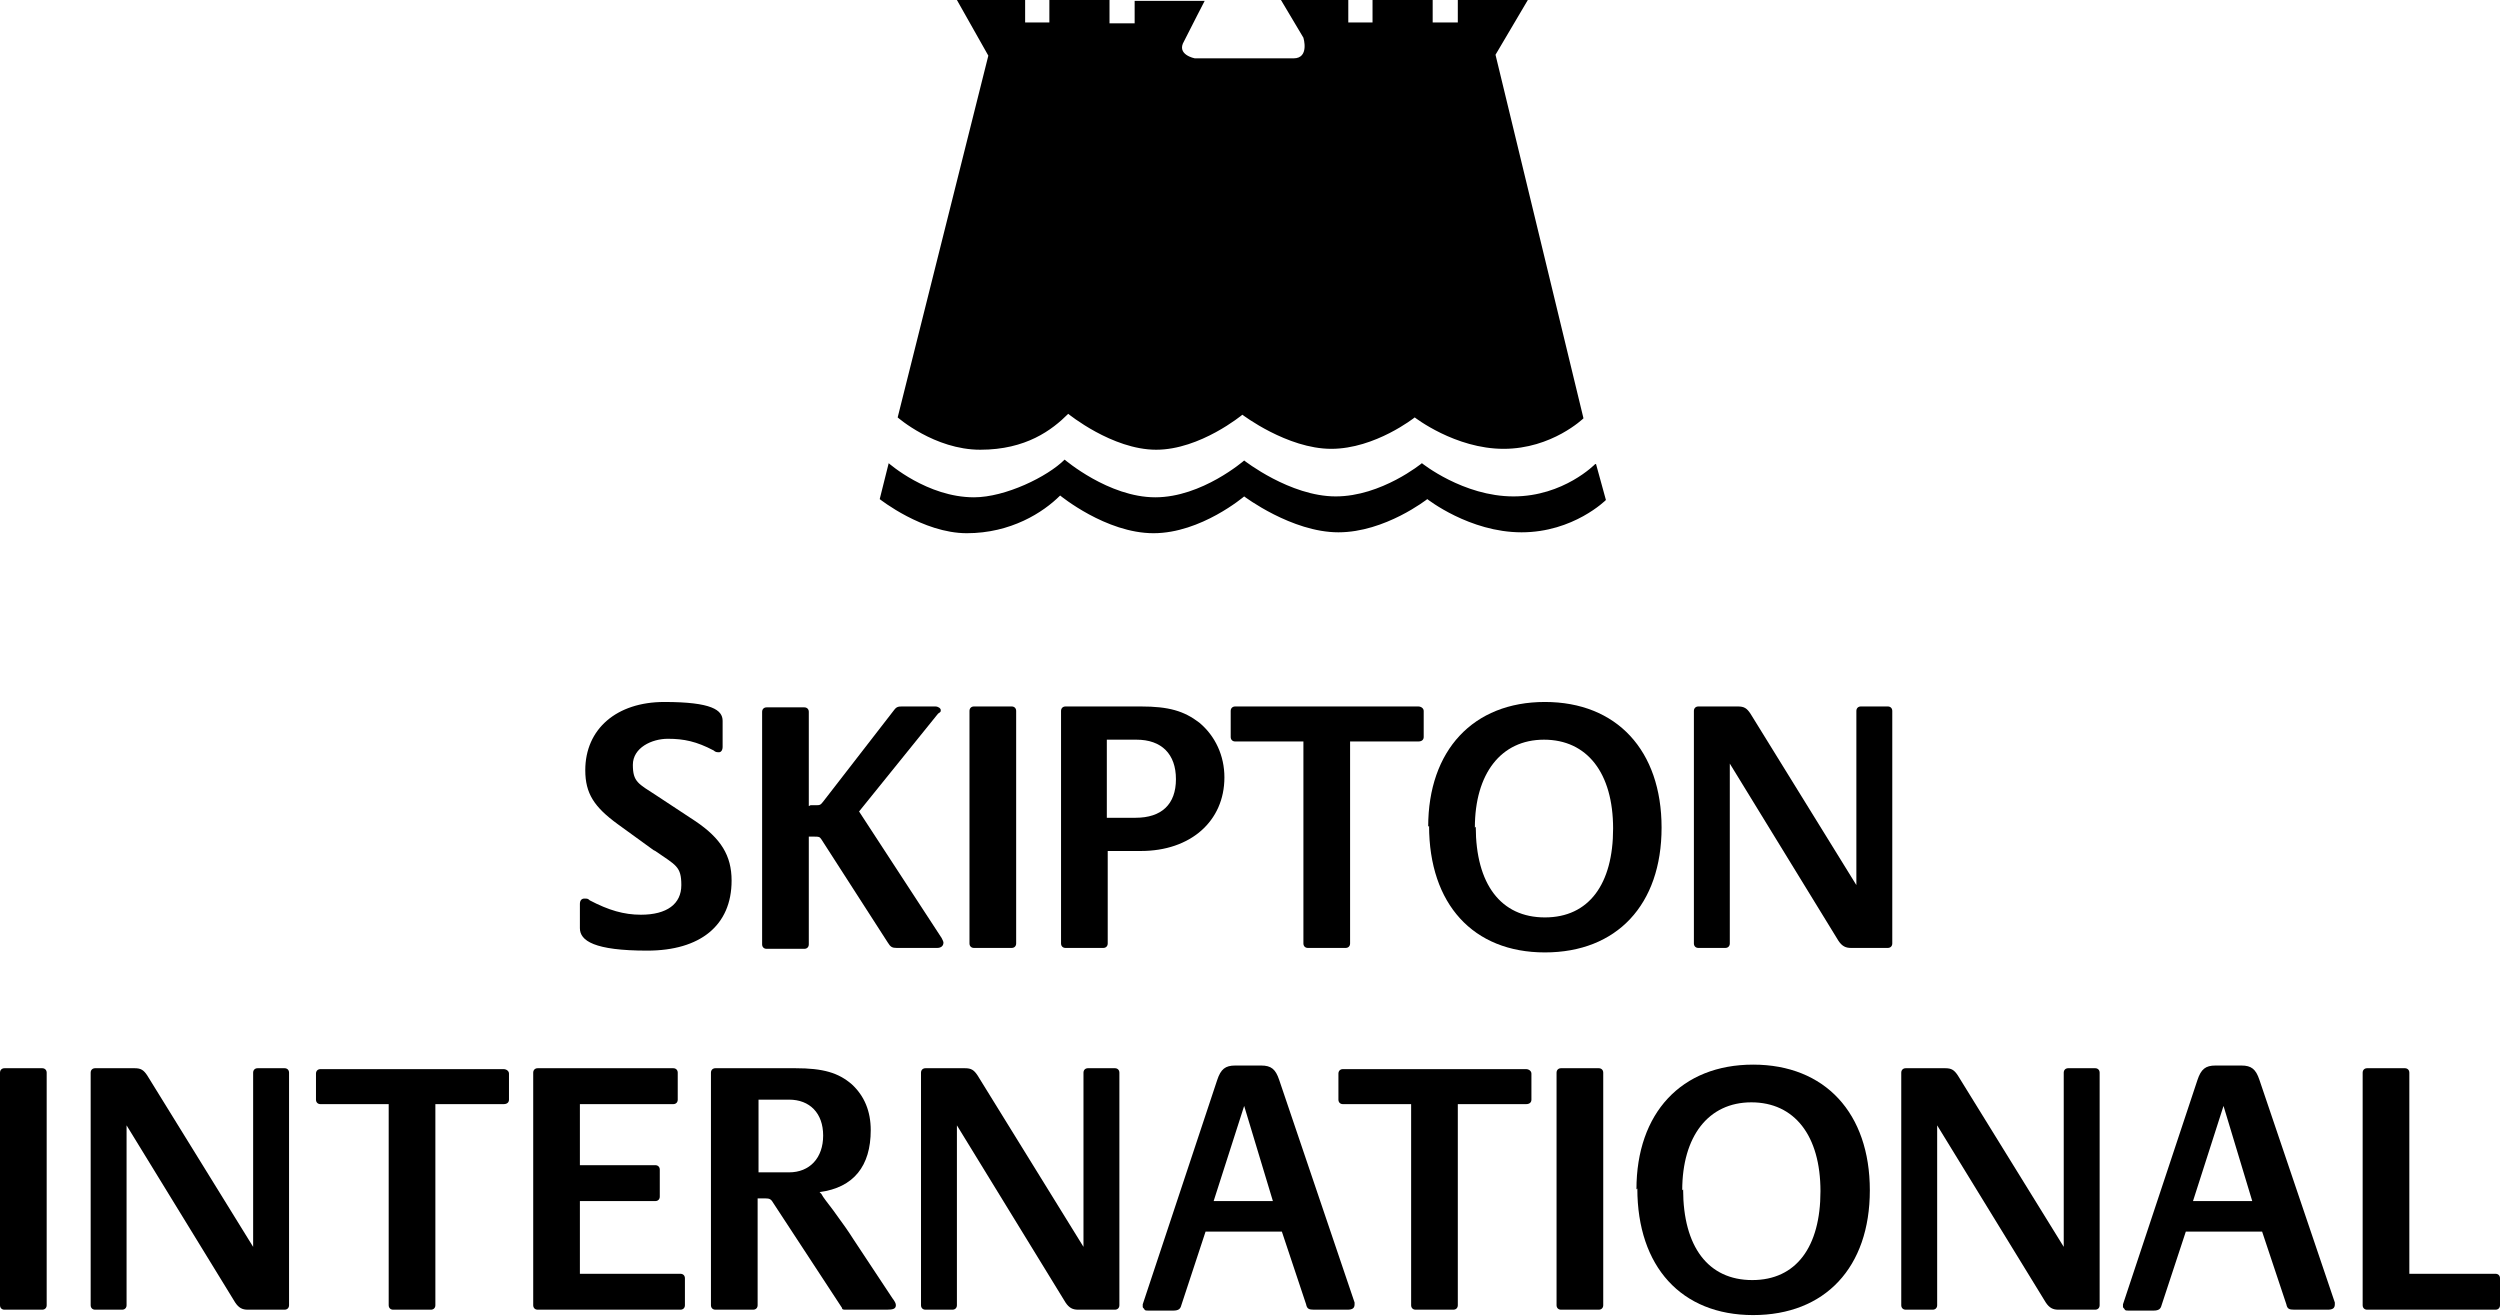
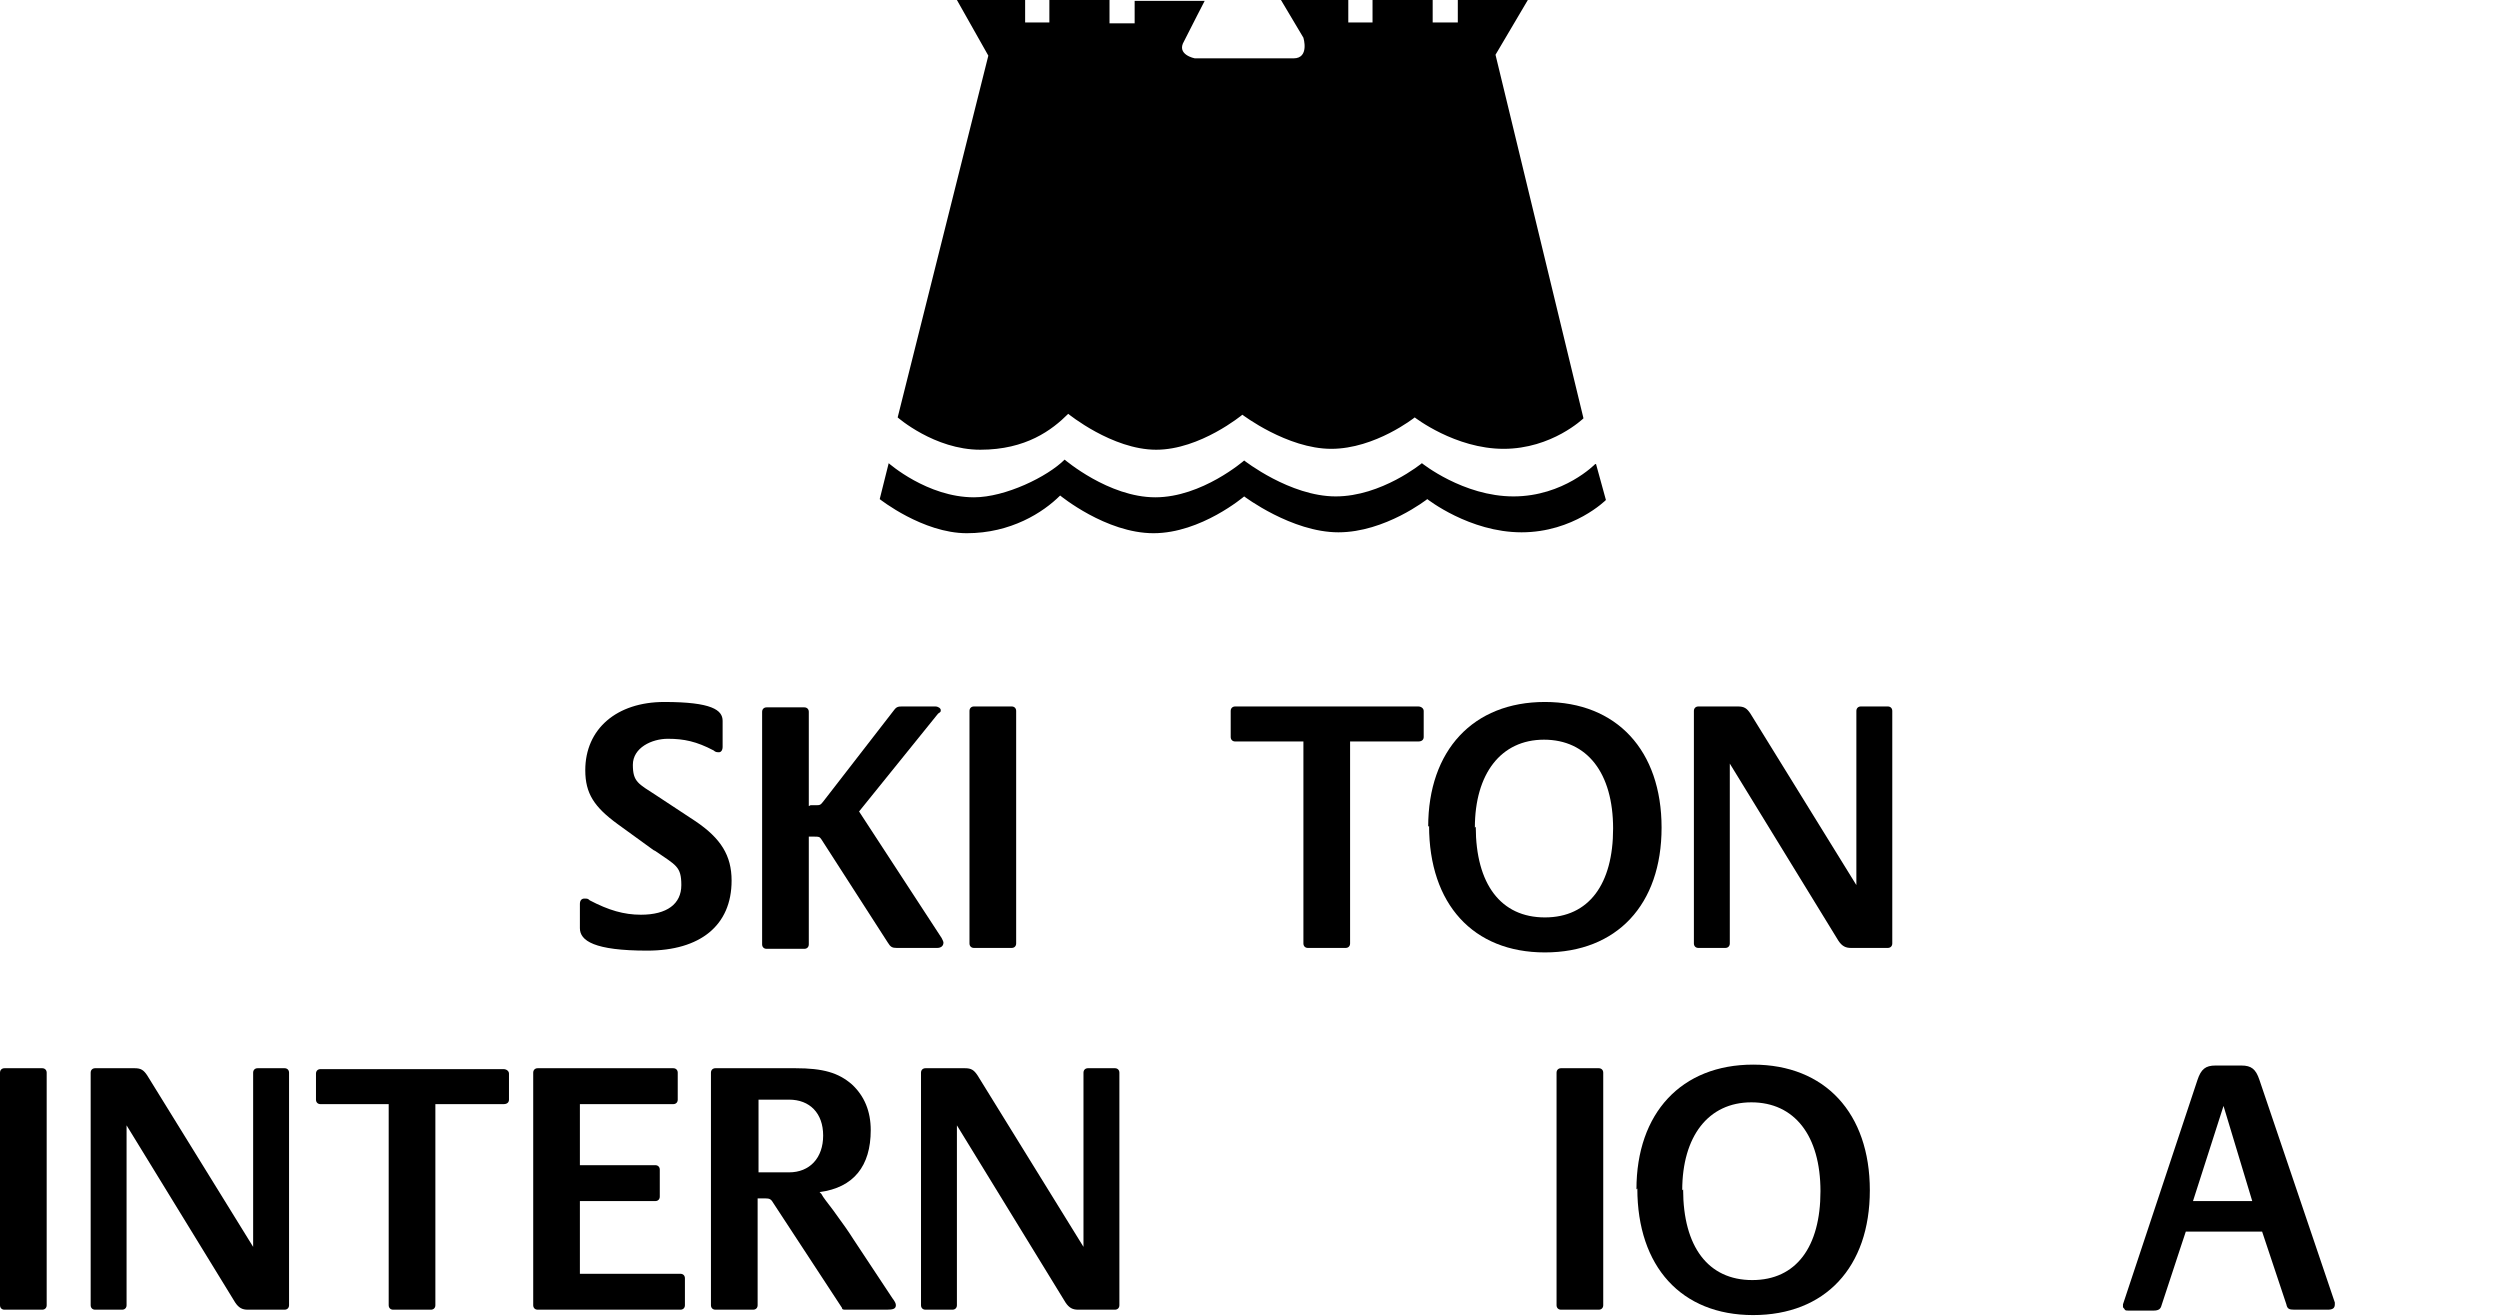
<svg xmlns="http://www.w3.org/2000/svg" id="Layer_1" version="1.1" viewBox="0 0 278.5 146.6">
  <path d="M170.2,0h-7.8v2.5h-2.8V0h-6.7v2.5h-2.7V0h-7.5s2.5,4.2,2.5,4.2c0,0,.7,2.3-1.1,2.3h-11s-2.1-.4-1.2-1.9c.8-1.6,2.3-4.5,2.3-4.5h-7.8v2.5h-2.8V0h-6.7v2.5h-2.7V0h-7.6l3.5,6.2-10.1,40.3s4.1,3.6,9.2,3.6,8-2.2,9.8-4c0,0,4.9,4,9.8,4s9.6-3.9,9.6-3.9c0,0,5,3.8,9.9,3.8s9.3-3.5,9.3-3.5c0,0,4.5,3.5,9.9,3.5s8.9-3.4,8.9-3.4l-9.8-40.5L170.2,0h0Z" />
  <path d="M177.7,51.7s-3.5,3.6-9.1,3.6-10.2-3.7-10.2-3.7c0,0-4.5,3.7-9.6,3.7s-10.2-4-10.2-4c0,0-4.7,4.1-9.9,4.1s-10.1-4.2-10.1-4.2c-1.9,1.9-6.6,4.2-10.1,4.2-5.2,0-9.5-3.8-9.5-3.8l-1,4s4.8,3.8,9.7,3.8,8.5-2.3,10.4-4.2c0,0,5.1,4.2,10.4,4.2s10.1-4.1,10.1-4.1c0,0,5.3,4,10.5,4s9.9-3.7,9.9-3.7c0,0,4.7,3.7,10.5,3.7s9.4-3.6,9.4-3.6l-1.1-4h0Z" />
  <path d="M72.8,94.7l-4-2.9c-2.6-1.9-3.6-3.4-3.6-6,0-4.6,3.5-7.6,8.8-7.6s6.5.9,6.5,2.1v2.9c0,.4-.2.6-.4.6s-.4,0-.6-.2c-1.9-1-3.3-1.3-5.1-1.3s-3.9,1-3.9,2.9.6,2.1,2.6,3.4l4.4,2.9c2.8,1.9,4,3.8,4,6.6,0,5-3.5,7.8-9.4,7.8s-7.5-1.1-7.5-2.5v-2.7c0-.4.2-.6.5-.6s.4,0,.6.2c2.1,1.1,3.8,1.6,5.7,1.6,2.9,0,4.5-1.2,4.5-3.3s-.6-2.2-2.9-3.8" />
  <path d="M90.3,89.7h.6c.4,0,.5,0,.8-.4l7.9-10.2c.3-.4.5-.4,1-.4h3.6c.3,0,.6.2.6.4s0,.2-.3.4l-8.8,10.9,9.2,14.1c.1.2.2.4.2.5,0,.4-.3.6-.7.6h-4.5c-.5,0-.7-.1-1-.6l-7.4-11.5c-.2-.3-.3-.3-.8-.3h-.6v12c0,.3-.2.5-.5.5h-4.2c-.3,0-.5-.2-.5-.5v-25.9c0-.3.2-.5.5-.5h4.2c.3,0,.5.2.5.5v10.5h0Z" />
  <path d="M108,105.1v-25.9c0-.3.2-.5.5-.5h4.2c.3,0,.5.2.5.5v25.9c0,.3-.2.5-.5.5h-4.2c-.3,0-.5-.2-.5-.5" />
-   <path d="M123.4,91.1h3.1c2.9,0,4.5-1.5,4.5-4.3s-1.6-4.4-4.4-4.4h-3.3v8.7h0ZM123.4,94.8v10.3c0,.3-.2.5-.5.5h-4.2c-.3,0-.5-.2-.5-.5v-25.9c0-.3.2-.5.5-.5h8.4c3.1,0,4.8.5,6.5,1.8,1.8,1.5,2.8,3.7,2.8,6.1,0,4.9-3.8,8.2-9.3,8.2h-3.6Z" />
  <path d="M145.2,82.6h-7.6c-.3,0-.5-.2-.5-.5v-2.9c0-.3.2-.5.5-.5h20.4c.3,0,.6.2.6.5v2.9c0,.3-.2.5-.6.5h-7.6v22.5c0,.3-.2.5-.5.5h-4.2c-.3,0-.5-.2-.5-.5v-22.5h0Z" />
  <path d="M164.4,92.1c0,6.4,2.8,10.1,7.7,10.1s7.6-3.7,7.6-9.9-2.9-9.9-7.7-9.9-7.7,3.8-7.7,9.8M159.1,92.1c0-8.5,5-13.9,13-13.9s13,5.4,13,14-5,13.9-13,13.9-12.9-5.4-12.9-14.1" />
  <path d="M192.7,84.9v20.2c0,.3-.2.5-.5.5h-3c-.3,0-.5-.2-.5-.5v-25.9c0-.3.2-.5.5-.5h4.4c.7,0,1,.2,1.4.8l11.8,19.1v-19.4c0-.3.2-.5.5-.5h3c.3,0,.5.2.5.5v25.9c0,.3-.2.5-.5.5h-4.1c-.6,0-1-.2-1.4-.8l-12.2-19.9h0Z" />
  <path d="M0,145.4v-25.9c0-.3.2-.5.5-.5h4.2c.3,0,.5.2.5.5v25.9c0,.3-.2.5-.5.5H.5c-.3,0-.5-.2-.5-.5" />
  <path d="M14.1,125.2v20.2c0,.3-.2.5-.5.5h-3c-.3,0-.5-.2-.5-.5v-25.9c0-.3.2-.5.5-.5h4.4c.7,0,1,.2,1.4.8l11.8,19.1v-19.4c0-.3.2-.5.5-.5h3c.3,0,.5.2.5.5v25.9c0,.3-.2.5-.5.5h-4.1c-.6,0-1-.2-1.4-.8l-12.2-19.9h0Z" />
  <path d="M43.2,123h-7.5c-.3,0-.5-.2-.5-.5v-2.9c0-.3.2-.5.5-.5h20.4c.3,0,.6.2.6.5v2.9c0,.3-.2.5-.6.5h-7.6v22.4c0,.3-.2.5-.5.5h-4.2c-.3,0-.5-.2-.5-.5v-22.4h0Z" />
  <path d="M64.6,123.1v6.7h8.4c.3,0,.5.2.5.5v3c0,.3-.2.5-.5.5h-8.4v8.1h11.2c.3,0,.5.2.5.5v3c0,.3-.2.5-.5.5h-15.9c-.3,0-.5-.2-.5-.5v-25.9c0-.3.2-.5.5-.5h15.1c.3,0,.5.2.5.5v3c0,.3-.2.5-.5.5h-10.4Z" />
  <path d="M84.4,130.6h3.5c2.3,0,3.8-1.6,3.8-4.1s-1.5-4-3.8-4h-3.4v8.1h0ZM84.4,133.5v11.9c0,.3-.2.5-.5.5h-4.2c-.3,0-.5-.2-.5-.5v-25.9c0-.3.2-.5.5-.5h8.9c3.1,0,4.8.5,6.3,1.8,1.4,1.3,2.1,3,2.1,5.1,0,4-1.9,6.4-5.7,6.9l.2.2c.2.4.7,1,1.3,1.8,1.1,1.5,1.8,2.5,2.3,3.3l4.3,6.5c.3.4.4.6.4.8,0,.4-.3.5-1,.5h-4.6c-.2,0-.4,0-.4-.2l-7.6-11.6c-.3-.5-.4-.6-1-.6h-.7Z" />
  <path d="M106.6,125.2v20.2c0,.3-.2.5-.5.5h-3c-.3,0-.5-.2-.5-.5v-25.9c0-.3.2-.5.5-.5h4.4c.7,0,1,.2,1.4.8l11.8,19.1v-19.4c0-.3.2-.5.5-.5h3c.3,0,.5.2.5.5v25.9c0,.3-.2.5-.5.5h-4.1c-.6,0-1-.2-1.4-.8l-12.2-19.9h0Z" />
-   <path d="M135.3,133.8h6.5l-3.2-10.6-3.4,10.6h0ZM134.3,137.2l-2.7,8.2c-.1.4-.3.6-.9.6h-2.8c-.2,0-.3,0-.4-.1,0-.1-.2-.2-.2-.3h0c0-.1,0-.2,0-.3l8.3-25c.4-1.2.9-1.6,2-1.6h2.9c1.1,0,1.6.4,2,1.6l8.4,24.8c0,0,0,.2,0,.2,0,.4-.2.6-.8.6h-3.7c-.6,0-.8-.1-.9-.6l-2.7-8.1h-8.6Z" />
-   <path d="M157.2,123h-7.6c-.3,0-.5-.2-.5-.5v-2.9c0-.3.2-.5.5-.5h20.4c.3,0,.6.2.6.5v2.9c0,.3-.2.5-.6.5h-7.6v22.4c0,.3-.2.5-.5.5h-4.2c-.3,0-.5-.2-.5-.5v-22.4h0Z" />
  <path d="M173.4,145.4v-25.9c0-.3.2-.5.5-.5h4.2c.3,0,.5.2.5.5v25.9c0,.3-.2.5-.5.5h-4.2c-.3,0-.5-.2-.5-.5" />
  <path d="M187.5,132.5c0,6.4,2.8,10.1,7.7,10.1s7.6-3.7,7.6-9.9-2.9-9.9-7.7-9.9-7.7,3.8-7.7,9.8M182.3,132.5c0-8.5,5-13.9,13-13.9s13,5.4,13,14-5,13.9-13,13.9-12.9-5.4-12.9-14.1" />
-   <path d="M215.8,125.2v20.2c0,.3-.2.5-.5.5h-3c-.3,0-.5-.2-.5-.5v-25.9c0-.3.2-.5.5-.5h4.4c.7,0,1,.2,1.4.8l11.8,19.1v-19.4c0-.3.2-.5.5-.5h3c.3,0,.5.2.5.5v25.9c0,.3-.2.5-.5.5h-4.1c-.6,0-1-.2-1.4-.8l-12.2-19.9h0Z" />
  <path d="M244.4,133.8h6.5l-3.2-10.6-3.4,10.6h0ZM243.5,137.2l-2.7,8.2c-.1.4-.3.6-.9.6h-2.8c-.2,0-.3,0-.4-.1,0-.1-.2-.2-.2-.3h0c0-.1,0-.2,0-.3l8.3-25c.4-1.2.9-1.6,2-1.6h2.9c1.1,0,1.6.4,2,1.6l8.4,24.8c0,0,0,.2,0,.2,0,.4-.2.6-.8.6h-3.7c-.6,0-.8-.1-.9-.6l-2.7-8.1h-8.6Z" />
-   <path d="M268.4,141.9h9.6c.3,0,.5.2.5.5v3c0,.3-.2.5-.5.5h-14.3c-.3,0-.5-.2-.5-.5v-25.9c0-.3.2-.5.5-.5h4.2c.3,0,.5.2.5.5v22.4h0Z" />
</svg>